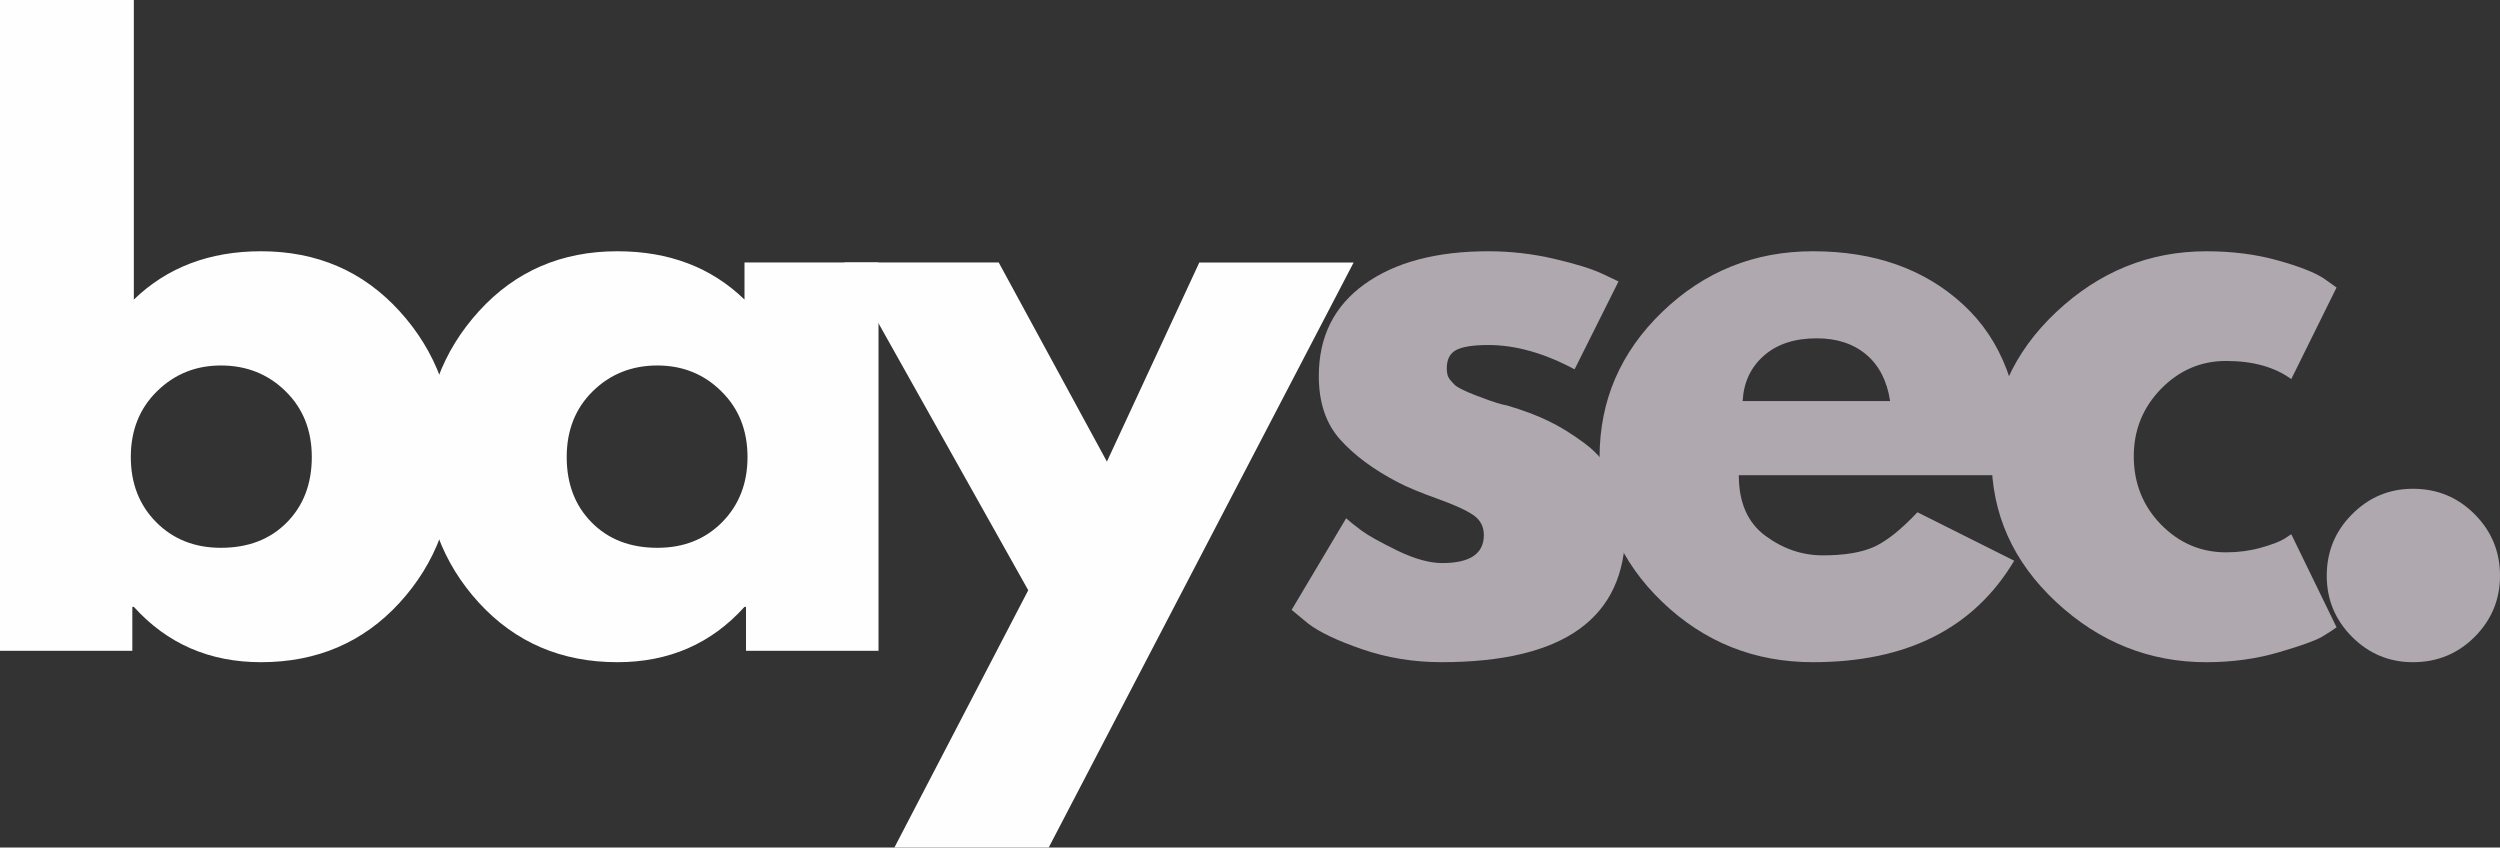
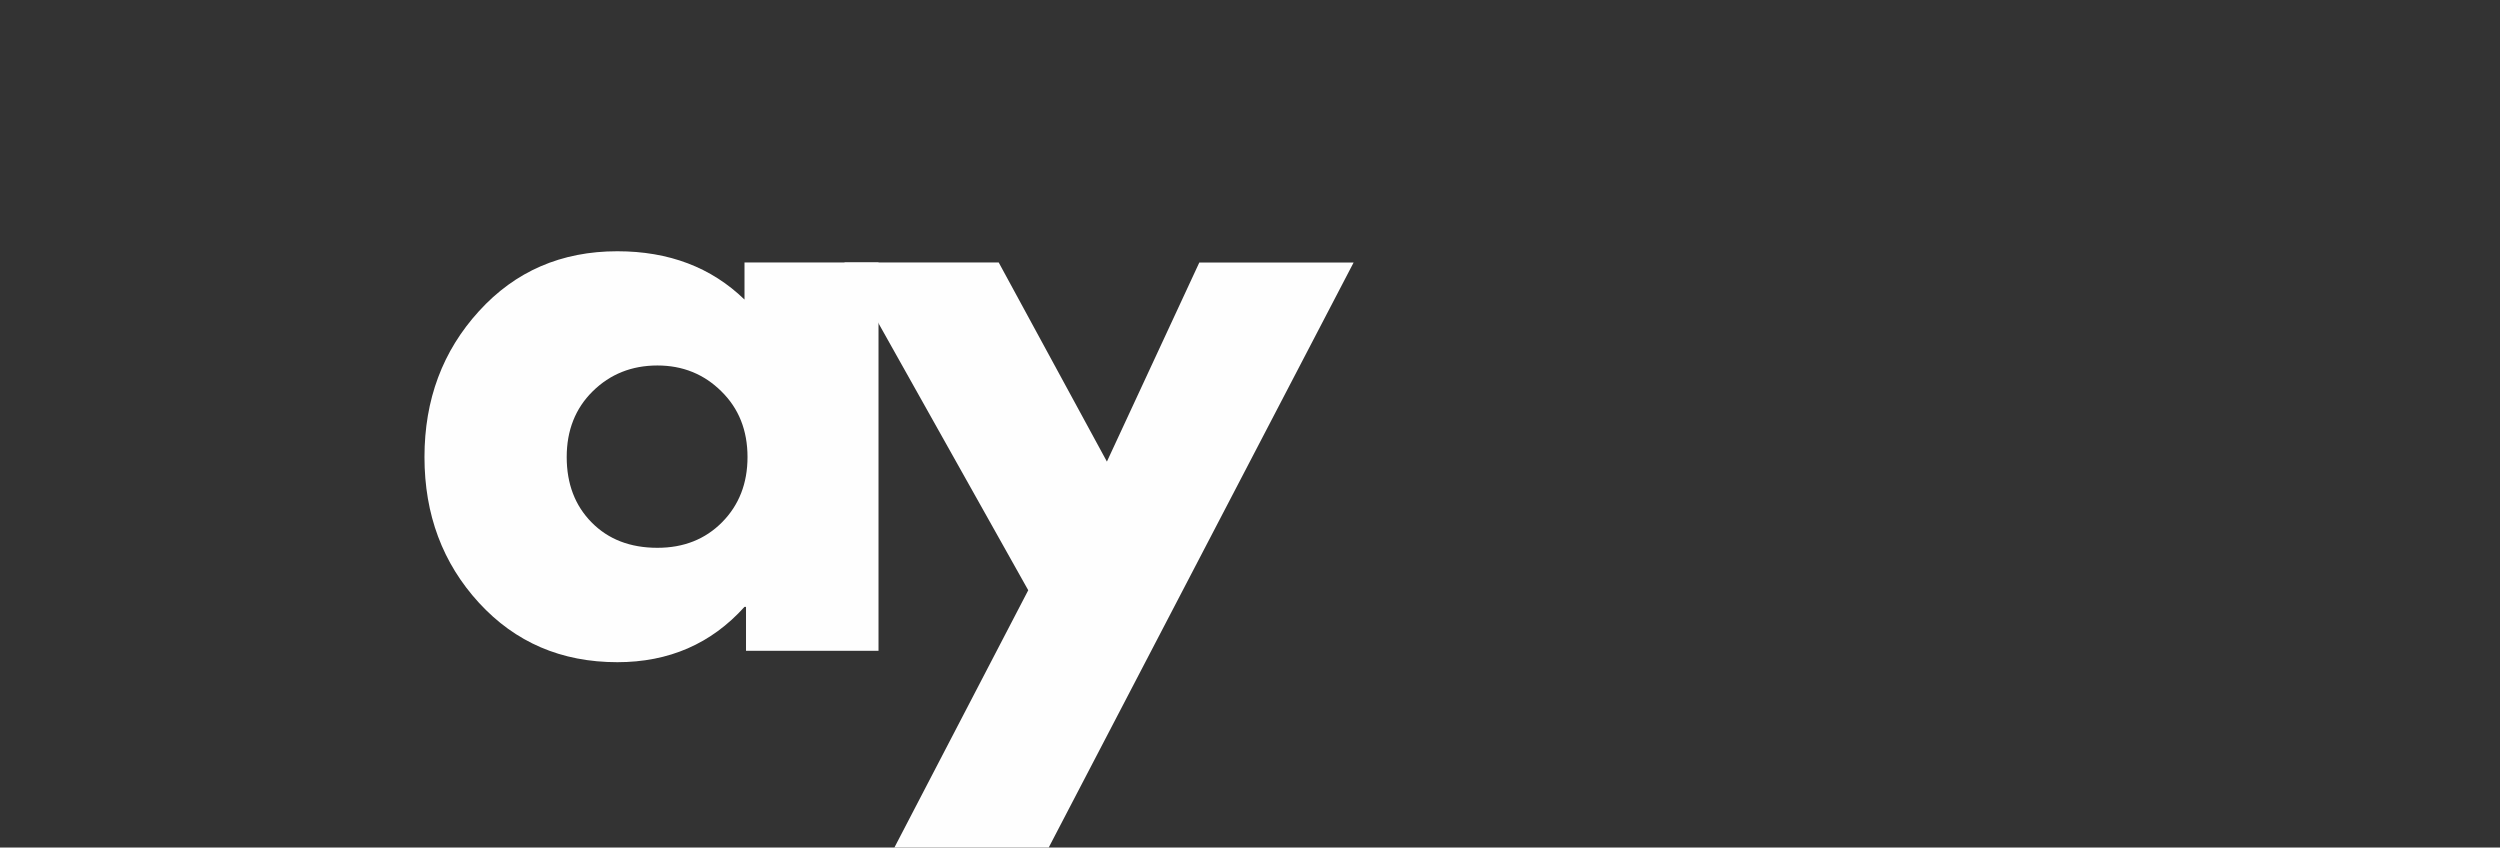
<svg xmlns="http://www.w3.org/2000/svg" xmlns:ns1="http://sodipodi.sourceforge.net/DTD/sodipodi-0.dtd" xmlns:ns2="http://www.inkscape.org/namespaces/inkscape" width="310.52" zoomAndPan="magnify" viewBox="0 0 232.89 78.953" height="105.271" preserveAspectRatio="xMidYMid" version="1.2" id="svg14" ns1:docname="logo-darkmode.svg" ns2:version="1.3.2 (091e20e, 2023-11-25)">
  <rect x="0" y="0" width="232.89" height="78.953" fill="#333333" stroke="none" />
  <ns1:namedview id="namedview14" pagecolor="#ffffff" bordercolor="#000000" borderopacity="0.25" ns2:showpageshadow="2" ns2:pageopacity="0.0" ns2:pagecheckerboard="0" ns2:deskcolor="#d1d1d1" ns2:zoom="0.472" ns2:cx="117.58475" ns2:cy="55.084746" ns2:window-width="1312" ns2:window-height="449" ns2:window-x="0" ns2:window-y="0" ns2:window-maximized="0" ns2:current-layer="svg14" />
  <defs id="defs1" />
  <g id="7d1c2c6fe4" transform="translate(-78.068,-146.125)">
    <g style="fill:#fefefe;fill-opacity:1" id="g2">
      <g transform="translate(73.833,206.75)" id="g1">
-         <path style="stroke:none" d="m 41.453,-31.641 c 3.383,3.711 5.078,8.242 5.078,13.594 0,5.355 -1.695,9.883 -5.078,13.578 -3.387,3.688 -7.688,5.531 -12.906,5.531 -4.793,0 -8.742,-1.719 -11.844,-5.156 H 16.562 V 0 H 4.234 v -60.625 h 12.469 v 27.906 c 3.102,-3 7.051,-4.5 11.844,-4.5 5.219,0 9.52,1.859 12.906,5.578 z m -10.5,19.688 c 1.551,-1.57 2.328,-3.602 2.328,-6.094 0,-2.488 -0.812,-4.531 -2.438,-6.125 -1.625,-1.602 -3.637,-2.406 -6.031,-2.406 -2.344,0 -4.328,0.805 -5.953,2.406 -1.625,1.594 -2.438,3.637 -2.438,6.125 0,2.449 0.785,4.469 2.359,6.062 1.582,1.594 3.594,2.391 6.031,2.391 2.539,0 4.586,-0.785 6.141,-2.359 z m 0,0" id="path1" />
-       </g>
+         </g>
    </g>
    <g style="fill:#fefefe;fill-opacity:1" id="g4">
      <g transform="translate(115.985,206.75)" id="g3">
        <path style="stroke:none" d="M 6.703,-4.469 C 3.316,-8.164 1.625,-12.691 1.625,-18.047 c 0,-5.352 1.691,-9.883 5.078,-13.594 3.383,-3.719 7.68,-5.578 12.891,-5.578 4.801,0 8.75,1.5 11.844,4.5 v -3.453 H 43.922 V 0 H 31.578 V -4.094 H 31.438 c -3.094,3.438 -7.043,5.156 -11.844,5.156 -5.211,0 -9.508,-1.844 -12.891,-5.531 z m 10.594,-19.703 c -1.617,1.594 -2.422,3.637 -2.422,6.125 0,2.492 0.773,4.523 2.328,6.094 1.551,1.574 3.594,2.359 6.125,2.359 2.445,0 4.457,-0.797 6.031,-2.391 1.57,-1.594 2.359,-3.613 2.359,-6.062 0,-2.488 -0.812,-4.531 -2.438,-6.125 -1.617,-1.602 -3.602,-2.406 -5.953,-2.406 -2.398,0 -4.406,0.805 -6.031,2.406 z m 0,0" id="path2" />
      </g>
    </g>
    <g style="fill:#fefefe;fill-opacity:1" id="g6">
      <g transform="translate(158.136,206.75)" id="g5">
        <path style="stroke:none" d="m 31.656,-36.172 h 14.375 l -28.406,54.5 H 3.25 l 12.469,-23.969 -17.125,-30.531 h 14.375 L 23.047,-17.625 Z m 0,0" id="path4" />
      </g>
    </g>
    <g style="fill:#afa8ae;fill-opacity:1" id="g8">
      <g transform="translate(196.766,206.75)" id="g7">
-         <path style="stroke:none" d="m 19.953,-37.219 c 2.062,0 4.102,0.234 6.125,0.703 2.02,0.469 3.523,0.938 4.516,1.406 l 1.484,0.703 -4.094,8.188 c -2.812,-1.508 -5.492,-2.266 -8.031,-2.266 -1.406,0 -2.406,0.156 -3,0.469 -0.586,0.305 -0.875,0.875 -0.875,1.719 0,0.188 0.02,0.375 0.062,0.562 0.051,0.188 0.145,0.367 0.281,0.531 0.145,0.168 0.273,0.309 0.391,0.422 0.113,0.117 0.312,0.246 0.594,0.391 0.289,0.137 0.516,0.242 0.672,0.312 0.164,0.074 0.438,0.184 0.812,0.328 0.375,0.137 0.656,0.242 0.844,0.312 0.188,0.074 0.504,0.184 0.953,0.328 0.445,0.137 0.789,0.227 1.031,0.266 1.457,0.43 2.723,0.902 3.797,1.422 1.082,0.512 2.223,1.215 3.422,2.109 1.195,0.887 2.125,2.012 2.781,3.375 0.664,1.367 1,2.918 1,4.656 0,8.23 -5.715,12.344 -17.141,12.344 -2.586,0 -5.043,-0.402 -7.375,-1.203 -2.324,-0.801 -4,-1.598 -5.031,-2.391 L 1.625,-3.812 6.703,-12.344 c 0.375,0.336 0.863,0.727 1.469,1.172 0.613,0.449 1.719,1.062 3.312,1.844 1.602,0.773 2.992,1.156 4.172,1.156 2.582,0 3.875,-0.867 3.875,-2.609 0,-0.801 -0.336,-1.426 -1,-1.875 -0.656,-0.445 -1.773,-0.953 -3.344,-1.516 -1.574,-0.562 -2.809,-1.078 -3.703,-1.547 -2.25,-1.176 -4.039,-2.504 -5.359,-3.984 -1.312,-1.477 -1.969,-3.441 -1.969,-5.891 0,-3.664 1.422,-6.52 4.266,-8.562 2.844,-2.039 6.688,-3.062 11.531,-3.062 z m 0,0" id="path6" />
-       </g>
+         </g>
    </g>
    <g style="fill:#afa8ae;fill-opacity:1" id="g10">
      <g transform="translate(225.454,206.75)" id="g9">
-         <path style="stroke:none" d="M 40.812,-16.359 H 14.594 c 0,2.543 0.82,4.422 2.469,5.641 1.645,1.219 3.43,1.828 5.359,1.828 2.02,0 3.613,-0.266 4.781,-0.797 1.176,-0.539 2.52,-1.613 4.031,-3.219 L 40.25,-8.391 C 36.488,-2.086 30.238,1.062 21.5,1.062 c -5.449,0 -10.125,-1.867 -14.031,-5.609 -3.898,-3.738 -5.844,-8.238 -5.844,-13.5 0,-5.258 1.945,-9.77 5.844,-13.531 3.906,-3.758 8.582,-5.641 14.031,-5.641 5.738,0 10.406,1.656 14,4.969 3.594,3.312 5.391,8.047 5.391,14.203 0,0.844 -0.027,1.406 -0.078,1.688 z m -25.859,-6.906 H 28.688 c -0.281,-1.875 -1.023,-3.316 -2.219,-4.328 -1.199,-1.008 -2.734,-1.516 -4.609,-1.516 -2.074,0 -3.719,0.543 -4.938,1.625 -1.219,1.074 -1.875,2.48 -1.969,4.219 z m 0,0" id="path8" />
-       </g>
+         </g>
    </g>
    <g style="fill:#afa8ae;fill-opacity:1" id="g12">
      <g transform="translate(261.966,206.75)" id="g11">
-         <path style="stroke:none" d="m 23.469,-27 c -2.344,0 -4.367,0.871 -6.062,2.609 -1.688,1.742 -2.531,3.828 -2.531,6.266 0,2.5 0.844,4.621 2.531,6.359 1.695,1.73 3.719,2.594 6.062,2.594 1.133,0 2.207,-0.141 3.219,-0.422 1.008,-0.281 1.75,-0.562 2.219,-0.844 l 0.641,-0.422 4.219,8.672 c -0.324,0.242 -0.781,0.539 -1.375,0.891 -0.586,0.344 -1.922,0.824 -4.016,1.438 -2.094,0.613 -4.34,0.922 -6.734,0.922 -5.312,0 -9.98,-1.867 -14,-5.609 C 3.629,-8.285 1.625,-12.766 1.625,-17.984 c 0,-5.258 2.004,-9.781 6.016,-13.562 4.02,-3.781 8.688,-5.672 14,-5.672 2.395,0 4.602,0.281 6.625,0.844 2.02,0.562 3.457,1.125 4.312,1.688 l 1.188,0.844 -4.219,8.531 C 27.992,-26.438 25.969,-27 23.469,-27 Z m 0,0" id="path10" />
-       </g>
+         </g>
    </g>
    <g style="fill:#afa8ae;fill-opacity:1" id="g14">
      <g transform="translate(290.583,206.75)" id="g13">
-         <path style="stroke:none" d="m 12.266,-15.094 c 2.258,0 4.176,0.793 5.75,2.375 1.57,1.574 2.359,3.484 2.359,5.734 0,2.211 -0.789,4.105 -2.359,5.688 -1.574,1.57 -3.492,2.359 -5.75,2.359 -2.211,0 -4.102,-0.789 -5.672,-2.359 -1.574,-1.582 -2.359,-3.477 -2.359,-5.688 0,-2.25 0.785,-4.16 2.359,-5.734 1.57,-1.582 3.461,-2.375 5.672,-2.375 z m 0,0" id="path12" />
-       </g>
+         </g>
    </g>
  </g>
</svg>